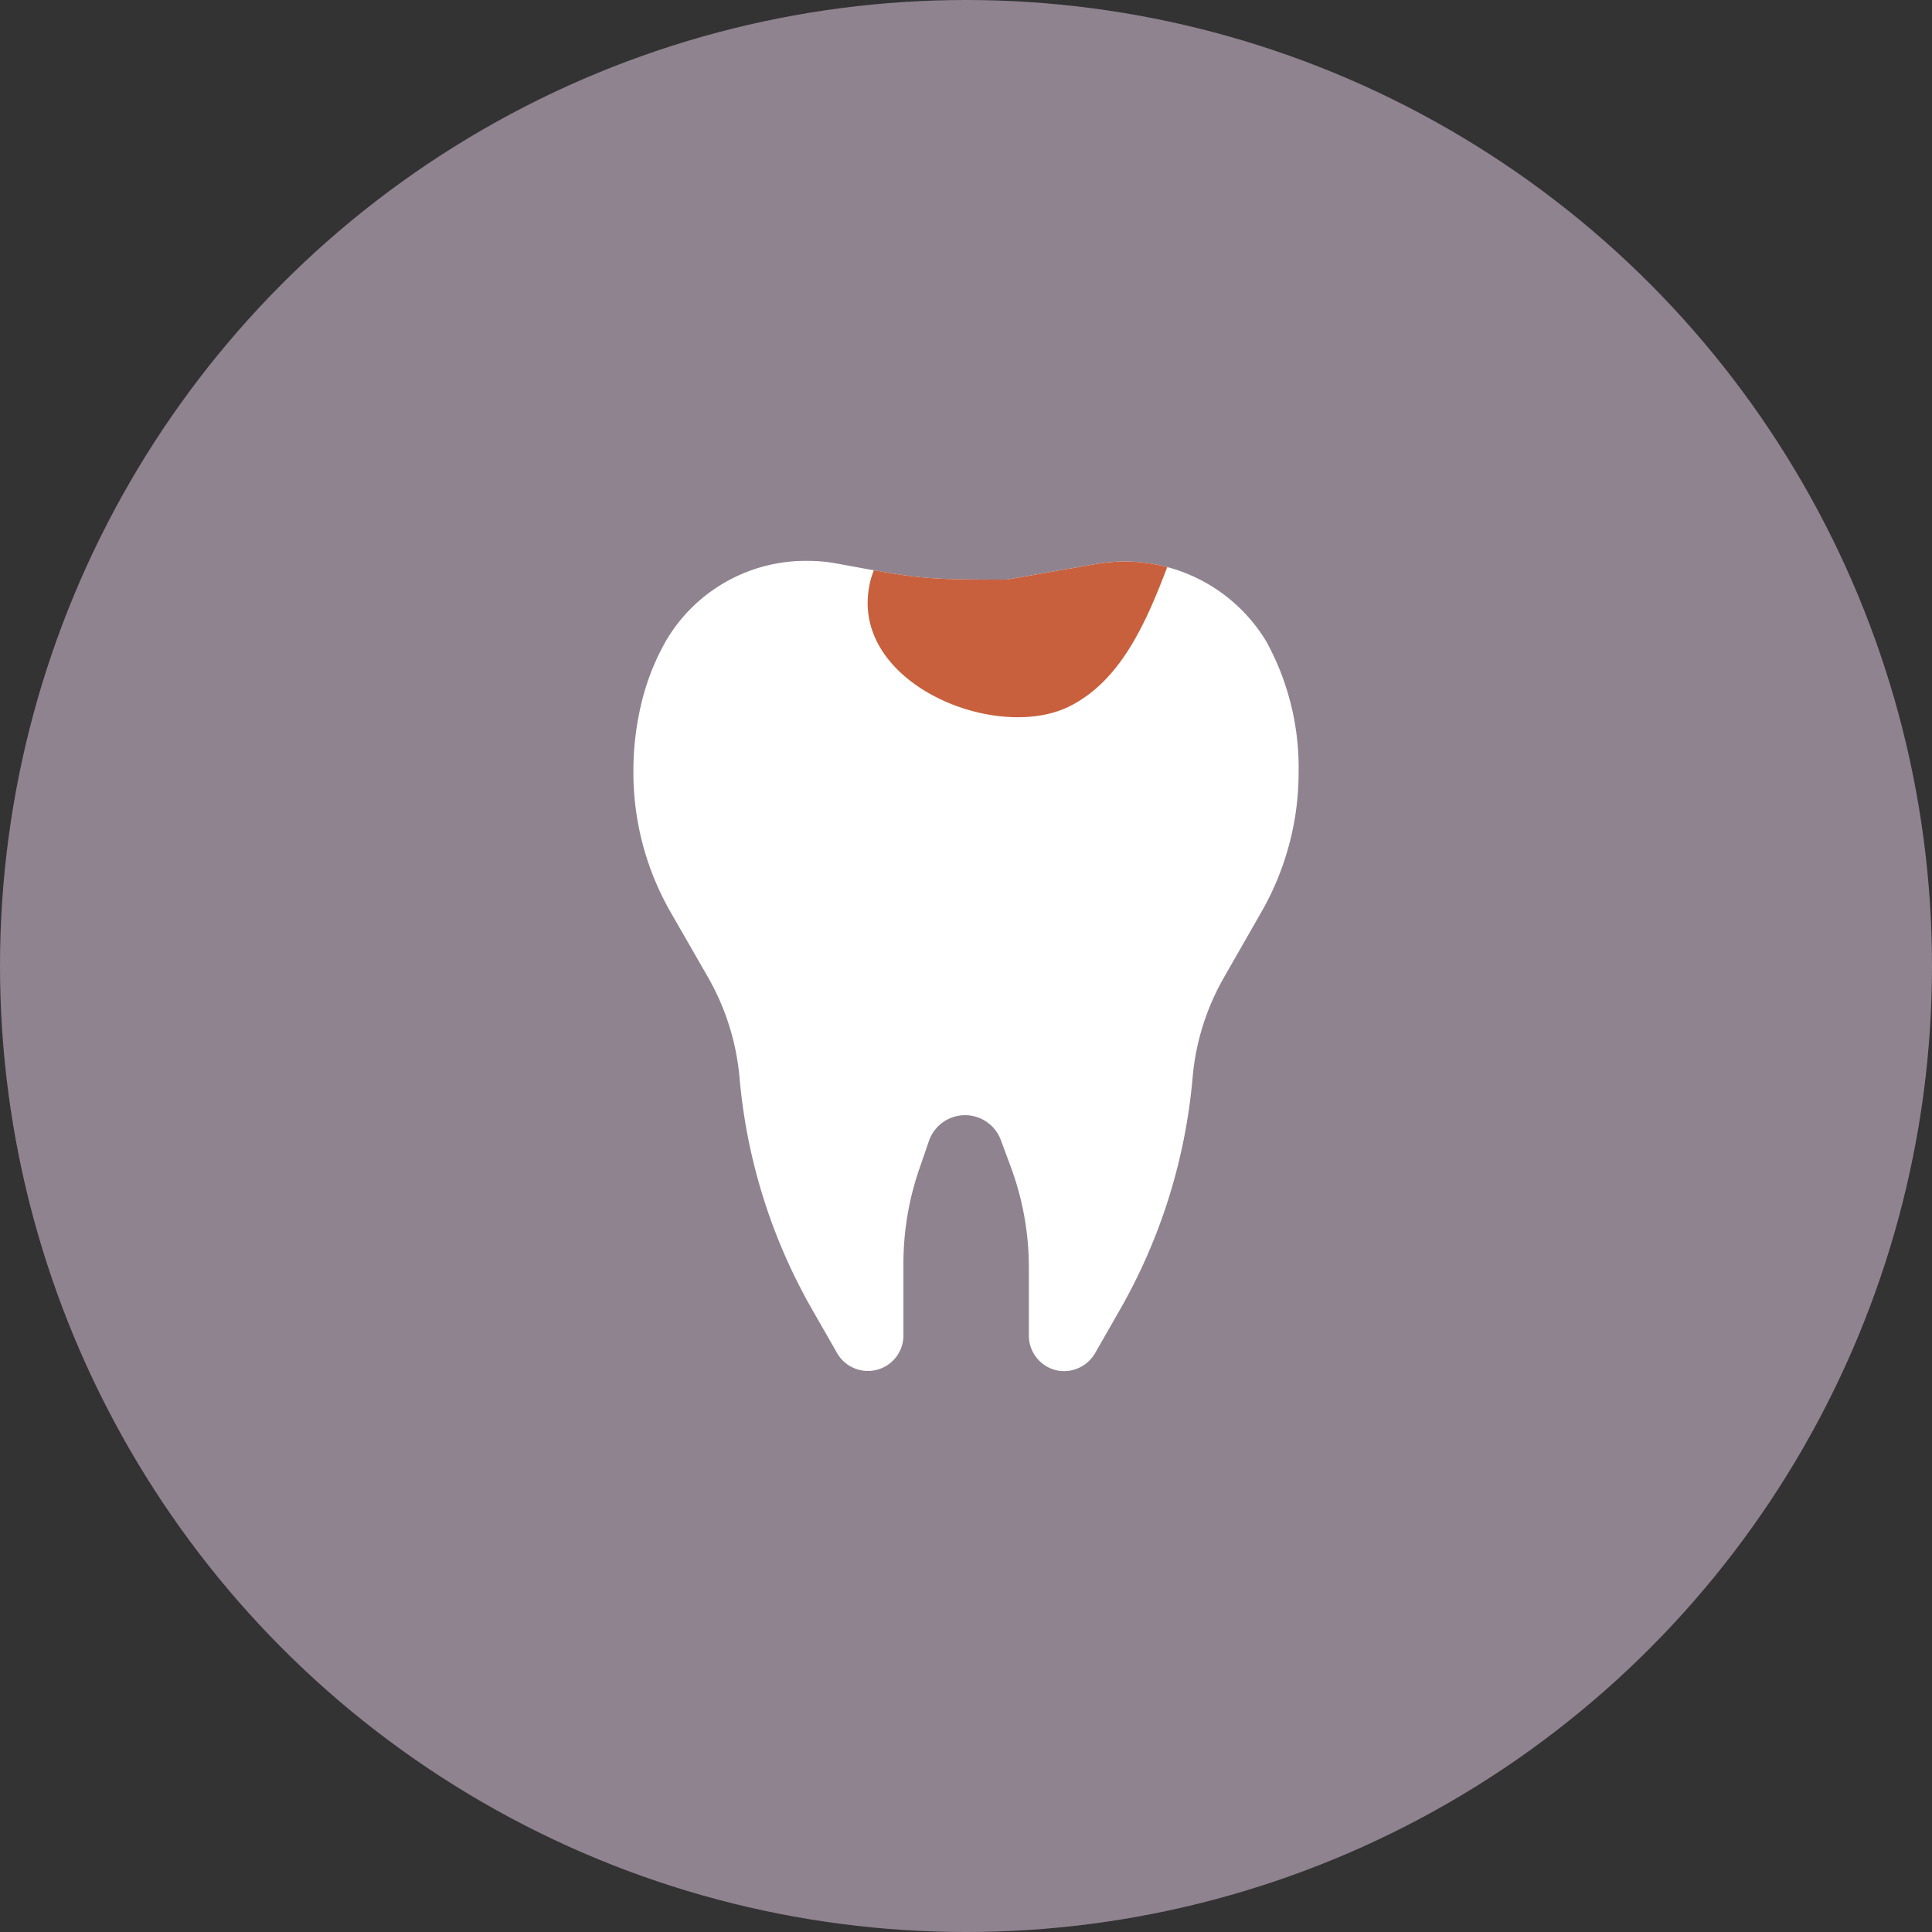
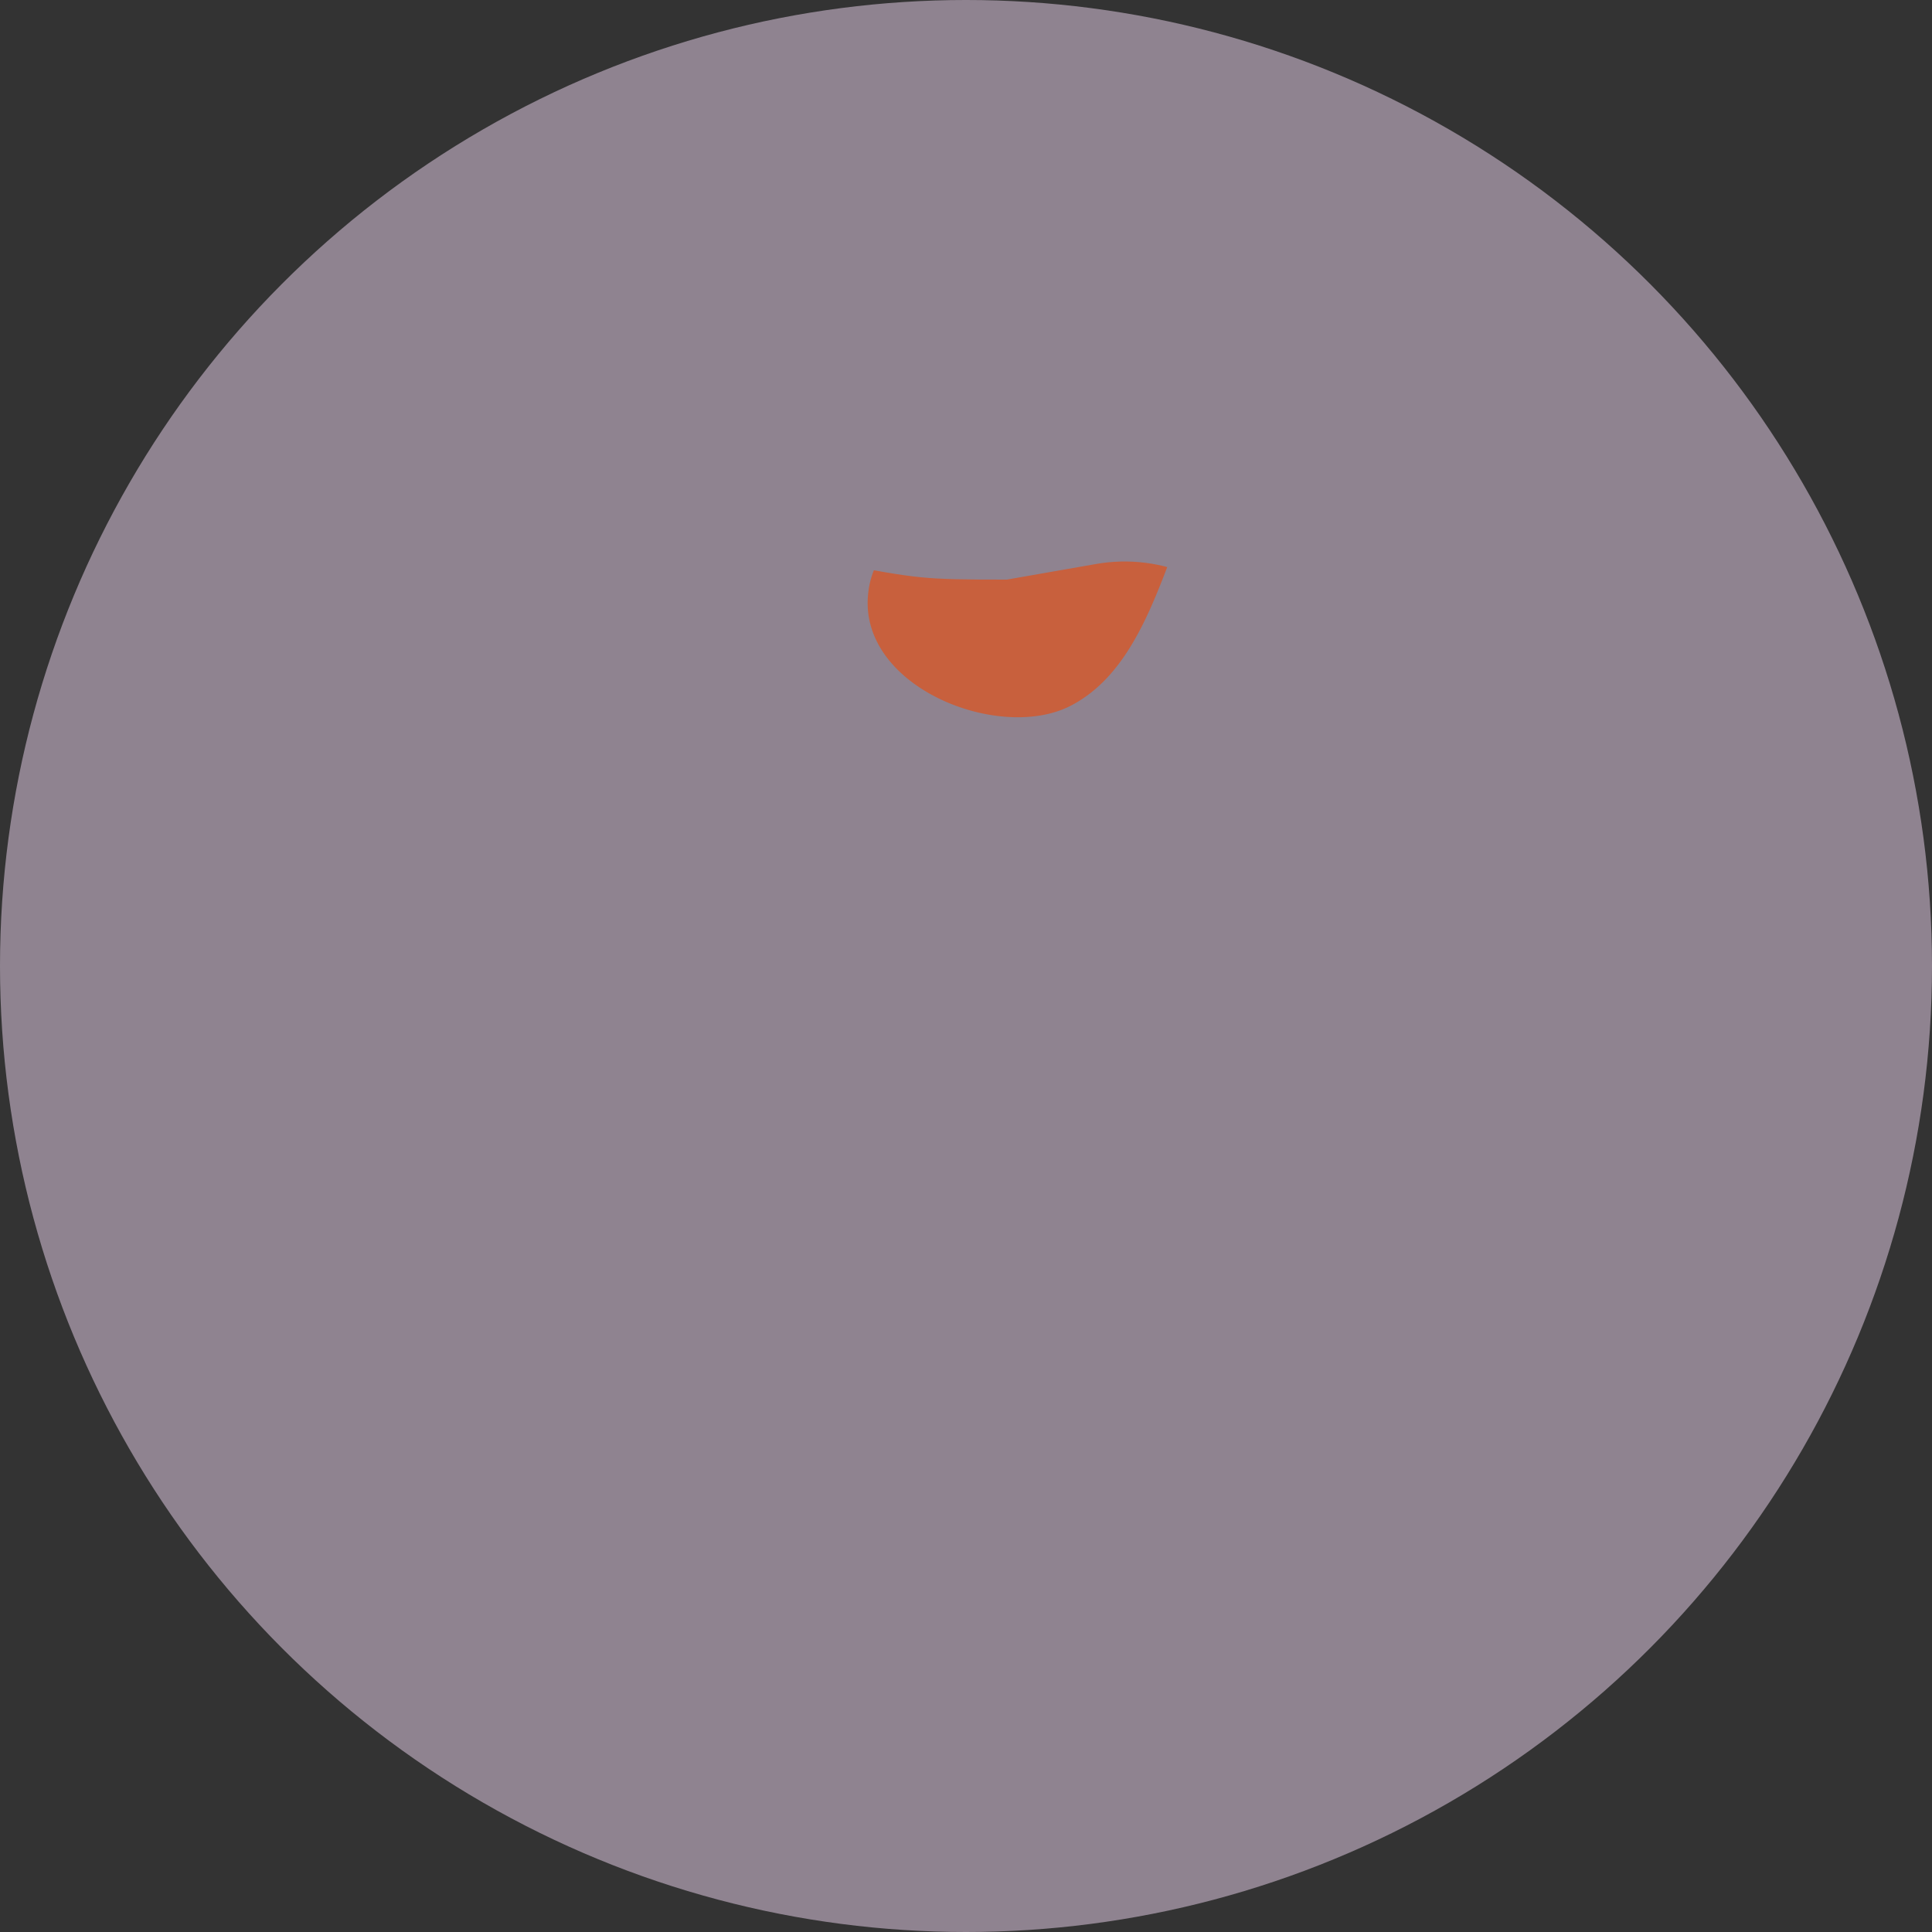
<svg xmlns="http://www.w3.org/2000/svg" viewBox="0 0 130 130">
  <rect x="0" y="0" width="130" height="130" fill="#333333" stroke="none" />
  <defs>
    <style>.cls-1{fill:none;}.cls-2{fill:#998c9a;opacity:0.9;}.cls-3{fill:#fff;}.cls-4{clip-path:url(#clip-path);}.cls-5{fill:#c8603d;}</style>
    <clipPath id="clip-path">
      <path id="_クリッピングパス_" data-name="&lt;クリッピングパス&gt;" class="cls-1" d="M67.75,39l6-1.05a11.13,11.13,0,0,1,11.45,5.2A17.64,17.64,0,0,1,87.38,52a18.6,18.6,0,0,1-.64,4.84,18.82,18.82,0,0,1-1.86,4.52l-2.5,4.37a16.43,16.43,0,0,0-2.13,6.75,38.17,38.17,0,0,1-4.91,15.68l-1.66,2.9a2.42,2.42,0,0,1-2.07,1.2,2.35,2.35,0,0,1-1.68-.7,2.39,2.39,0,0,1-.7-1.69V85.3A19.47,19.47,0,0,0,68,78.48l-.66-1.78a2.57,2.57,0,0,0-4.83.06l-.66,1.92a19.49,19.49,0,0,0-1.06,6.37v4.82a2.39,2.39,0,0,1-4.45,1.2l-1.66-2.9a38.05,38.05,0,0,1-4.92-15.68,16.55,16.55,0,0,0-2.13-6.75l-2.51-4.37A18.89,18.89,0,0,1,42.62,52a19.44,19.44,0,0,1,.64-5.08,16,16,0,0,1,1.57-3.83,10.9,10.9,0,0,1,9.51-5.35,10.7,10.7,0,0,1,1.92.17C61.87,38.94,62,39,67.75,39Z" />
    </clipPath>
  </defs>
  <title>micro_icon3</title>
  <g id="レイヤー_2" data-name="レイヤー 2">
    <g id="contents">
      <circle class="cls-2" cx="65" cy="65" r="65" />
      <g id="_グループ_" data-name="&lt;グループ&gt;">
-         <path id="_パス_" data-name="&lt;パス&gt;" class="cls-3" d="M67.75,39l6-1.05a11.13,11.13,0,0,1,11.45,5.2A17.64,17.64,0,0,1,87.38,52a18.6,18.6,0,0,1-.64,4.84,18.82,18.82,0,0,1-1.86,4.52l-2.5,4.37a16.43,16.43,0,0,0-2.13,6.75,38.17,38.17,0,0,1-4.91,15.68l-1.66,2.9a2.42,2.42,0,0,1-2.07,1.2,2.35,2.35,0,0,1-1.68-.7,2.39,2.39,0,0,1-.7-1.69V85.3A19.47,19.47,0,0,0,68,78.48l-.66-1.78a2.57,2.57,0,0,0-4.83.06l-.66,1.92a19.49,19.49,0,0,0-1.06,6.37v4.82a2.39,2.39,0,0,1-4.45,1.2l-1.66-2.9a38.05,38.05,0,0,1-4.92-15.68,16.55,16.55,0,0,0-2.13-6.75l-2.51-4.37A18.89,18.89,0,0,1,42.62,52a19.44,19.44,0,0,1,.64-5.08,16,16,0,0,1,1.57-3.83,10.9,10.9,0,0,1,9.51-5.35,10.7,10.7,0,0,1,1.92.17C61.87,38.94,62,39,67.75,39Z" />
-       </g>
+         </g>
      <g class="cls-4">
        <path class="cls-5" d="M72,47.51c3.49-1.77,5.16-5.74,6.56-9.4a2.78,2.78,0,0,0,.14-2.43,2.64,2.64,0,0,0-1.86-.93c-4.89-.87-17.74-2.21-18.43,5.26C57.81,46.23,67.2,49.94,72,47.51Z" />
      </g>
    </g>
  </g>
</svg>